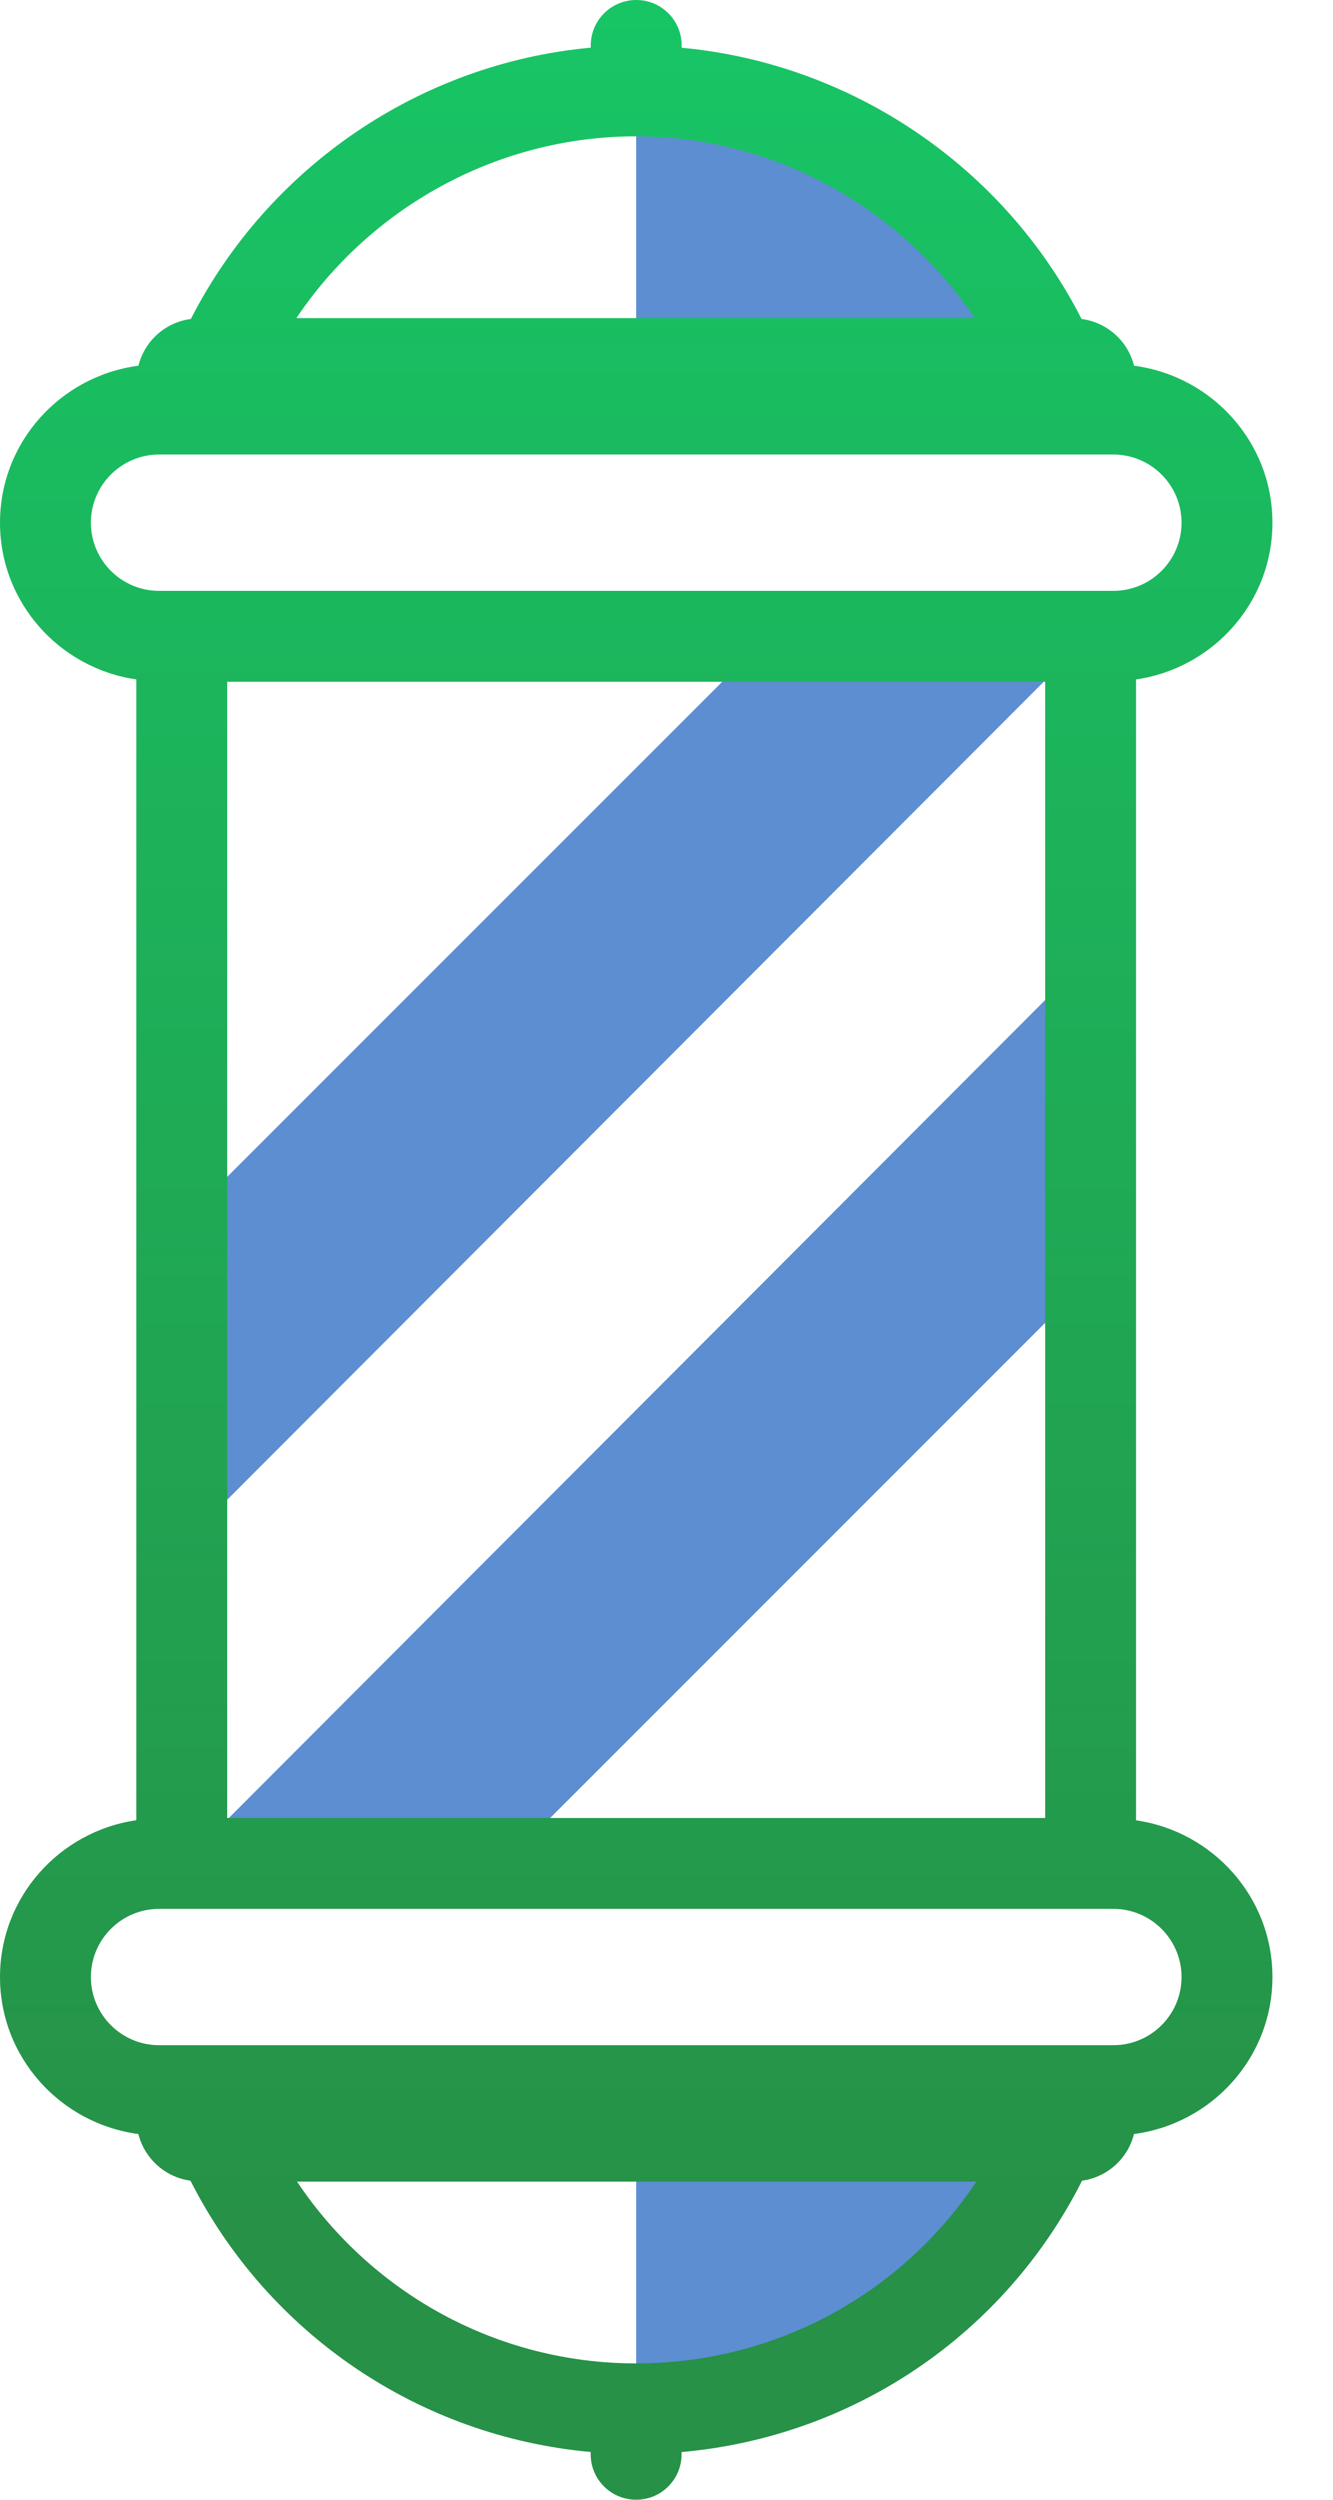
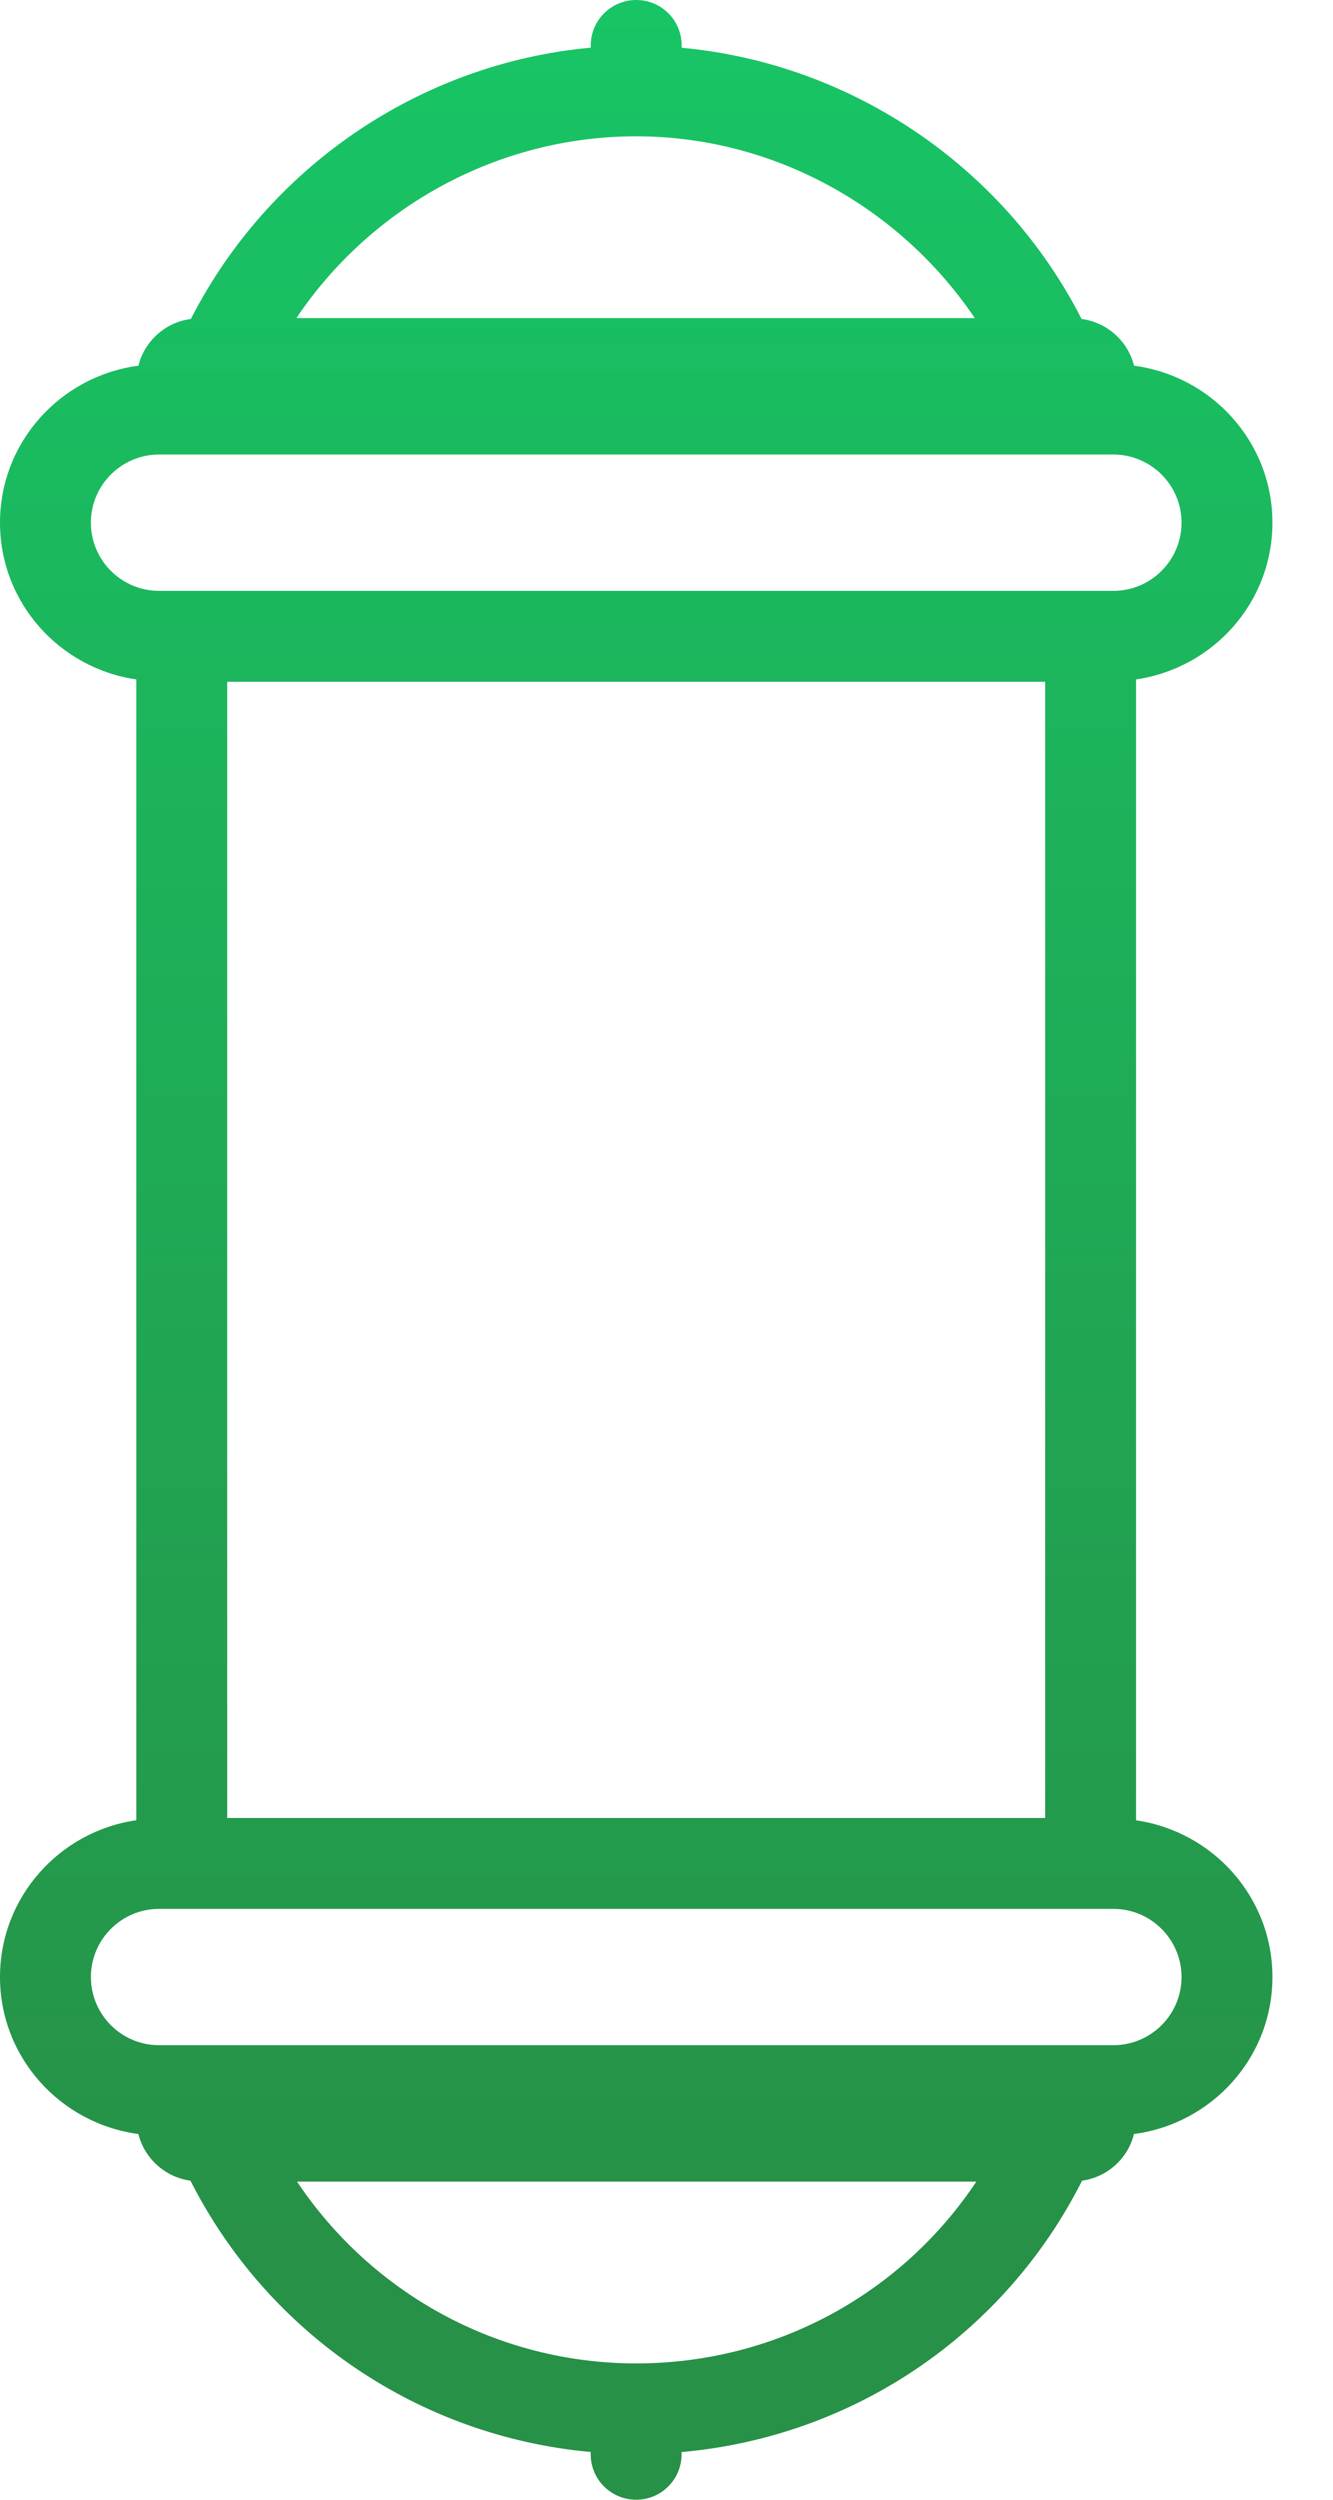
<svg xmlns="http://www.w3.org/2000/svg" width="16px" height="30px" viewBox="0 0 16 30" version="1.1">
  <title>salon</title>
  <defs>
    <linearGradient x1="50%" y1="-1.513%" x2="50%" y2="89.704%" id="linearGradient-1">
      <stop stop-color="#17C666" offset="0%" />
      <stop stop-color="#269147" offset="100%" />
    </linearGradient>
  </defs>
  <g id="Page-1" stroke="none" stroke-width="1" fill="none" fill-rule="evenodd">
    <g id="other-v4---login" transform="translate(-281, -570)" fill-rule="nonzero">
      <g id="salon" transform="translate(281, 570)">
-         <path d="M12.841,4.909 C12.145,2.696 10.078,1.091 7.636,1.091 L7.636,4.909 L12.841,4.909 Z" id="Path" fill="#5C8ED1" />
-         <path d="M7.636,25.091 L7.636,28.909 C10.078,28.909 12.145,27.304 12.841,25.091 L7.636,25.091 Z" id="Path" fill="#5C8ED1" />
-         <polygon id="Path" fill="#5C8ED1" points="12.589 8.121 2.182 18.545 2.153 14.698 9.006 7.845" />
-         <polygon id="Path" fill="#5C8ED1" points="12.574 15.847 6.029 22.393 2.737 21.828 13.091 11.455" />
        <path d="M13.636,21.846 L13.636,8.154 C14.559,8.02 15.273,7.232 15.273,6.273 C15.273,5.305 14.546,4.512 13.612,4.389 C13.538,4.093 13.29,3.869 12.982,3.828 C12.051,2.003 10.228,0.763 8.182,0.573 L8.182,0.545 C8.182,0.244 7.939,0 7.637,0 C7.335,0 7.091,0.244 7.091,0.545 L7.091,0.572 C5.032,0.761 3.219,2.011 2.291,3.828 C1.983,3.868 1.736,4.093 1.661,4.389 C0.727,4.512 0,5.305 0,6.273 C0,7.232 0.713,8.02 1.636,8.154 L1.636,21.845 C0.713,21.979 0,22.768 0,23.727 C0,24.694 0.727,25.487 1.661,25.611 C1.735,25.905 1.981,26.129 2.286,26.171 C3.222,28.016 5.036,29.241 7.09,29.427 L7.09,29.455 C7.09,29.756 7.334,30 7.636,30 C7.937,30 8.181,29.756 8.181,29.455 L8.181,29.428 C10.255,29.243 12.061,28.009 12.988,26.171 C13.293,26.128 13.538,25.905 13.611,25.611 C14.546,25.488 15.273,24.695 15.273,23.727 C15.273,22.768 14.559,21.98 13.636,21.846 Z M12.545,8.182 L12.545,21.818 L2.727,21.818 L2.727,8.182 L12.545,8.182 Z M7.636,1.636 C9.286,1.636 10.801,2.486 11.701,3.818 L3.557,3.818 C4.451,2.487 5.971,1.636 7.636,1.636 Z M1.091,6.273 C1.091,5.822 1.458,5.455 1.909,5.455 L2.389,5.455 L12.884,5.455 L13.364,5.455 C13.815,5.455 14.182,5.822 14.182,6.273 C14.182,6.724 13.815,7.091 13.364,7.091 L1.909,7.091 C1.458,7.091 1.091,6.724 1.091,6.273 Z M7.636,28.364 C5.975,28.364 4.465,27.527 3.565,26.182 L11.719,26.182 C10.826,27.524 9.316,28.364 7.636,28.364 Z M13.364,24.545 L12.884,24.545 L2.389,24.545 L1.909,24.545 C1.458,24.545 1.091,24.178 1.091,23.727 C1.091,23.276 1.458,22.909 1.909,22.909 L13.364,22.909 C13.815,22.909 14.182,23.276 14.182,23.727 C14.182,24.178 13.815,24.545 13.364,24.545 Z" id="Shape" fill="url(#linearGradient-1)" />
      </g>
    </g>
  </g>
</svg>